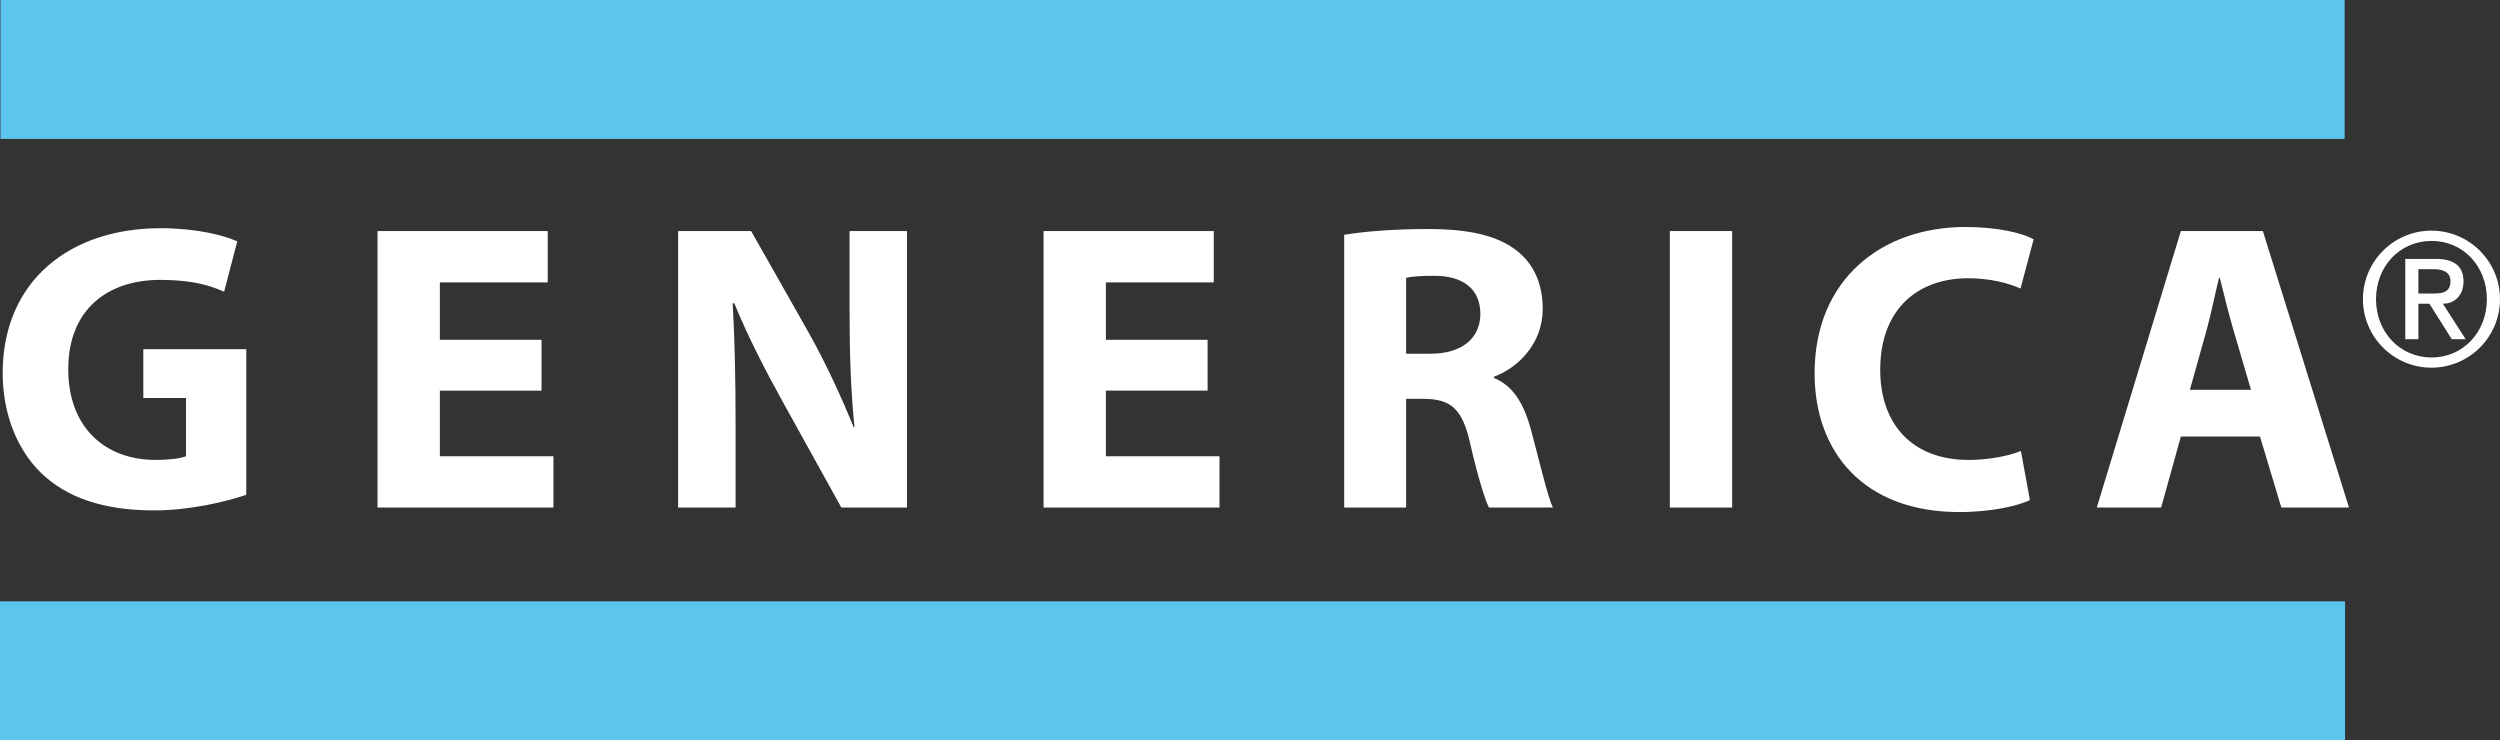
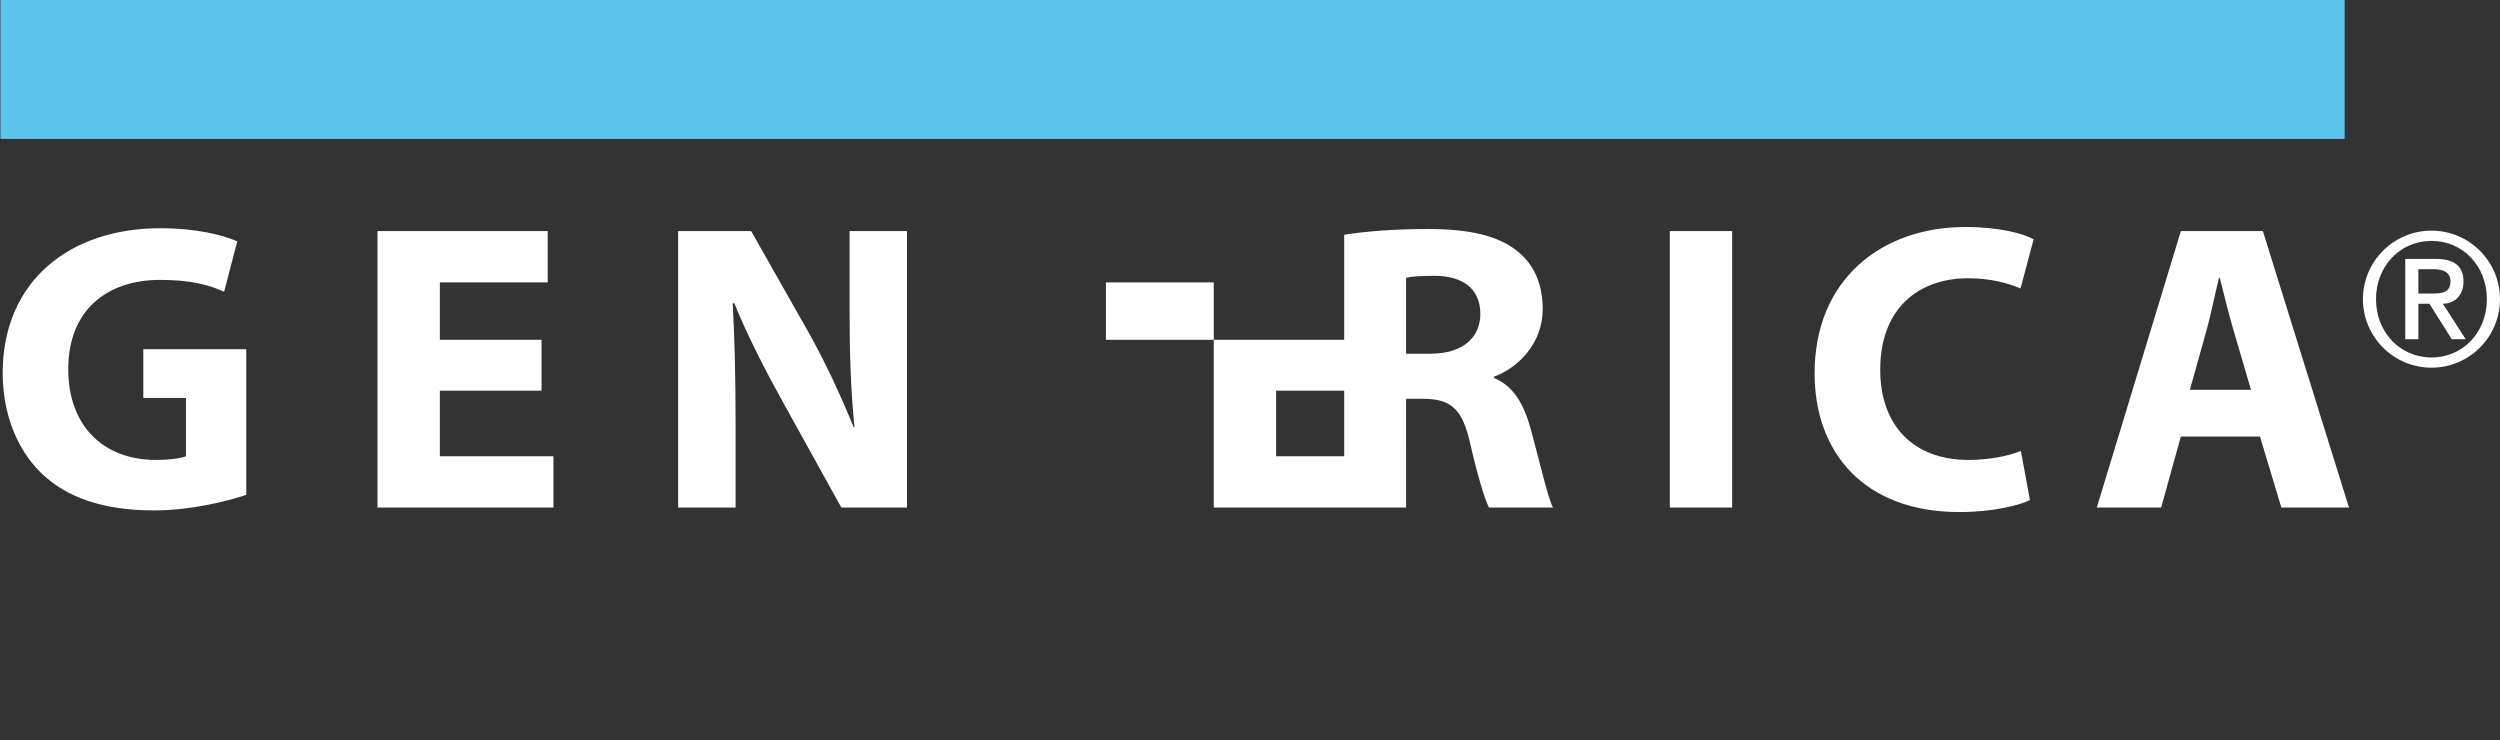
<svg xmlns="http://www.w3.org/2000/svg" version="1.1" id="Vrstva_1" x="0px" y="0px" width="236.095px" height="69.908px" viewBox="0 0 236.095 69.908" style="enable-background:new 0 0 236.095 69.908;" xml:space="preserve">
  <rect x="0" y="0" width="236.095" height="69.908" fill="#333333" stroke="none" />
  <style type="text/css">
	.st0{fill:#5CC5ED;}
	.st1{fill:#FFFFFF;}
</style>
  <rect x="0.042" y="0" class="st0" width="221.381" height="13.118" />
-   <rect y="56.79" class="st0" width="221.463" height="13.118" />
  <g>
    <path class="st1" d="M228.386,27.718h1.472c0.951,0,1.559-0.2,1.559-1.185c0-0.858-0.771-1.112-1.559-1.112h-1.472V27.718z    M227.147,24.453h2.905c1.742,0,2.598,0.698,2.598,2.136c0,1.216-0.766,2.094-1.95,2.094l2.153,3.352h-1.312l-2.114-3.352h-1.041   v3.352h-1.238V24.453z M229.638,33.758c2.978,0,5.218-2.401,5.218-5.505c0-3.102-2.24-5.502-5.218-5.502   c-3.009,0-5.252,2.401-5.252,5.502C224.386,31.357,226.629,33.758,229.638,33.758 M229.621,21.782c3.572,0,6.473,2.905,6.473,6.47   c0,3.569-2.902,6.47-6.473,6.47c-3.569,0-6.47-2.902-6.47-6.47C223.151,24.687,226.052,21.782,229.621,21.782" />
-     <path class="st1" d="M206.808,36.812l1.551-5.539c0.425-1.511,0.813-3.481,1.199-5.035h0.076c0.388,1.554,0.856,3.487,1.32,5.035   l1.624,5.539H206.808z M213.428,41.228l2.018,6.704h6.389l-8.134-26.11h-7.745l-7.94,26.11h6.079l1.86-6.704H213.428z    M190.851,42.585c-1.202,0.504-3.141,0.85-4.956,0.85c-5.229,0-8.331-3.293-8.331-8.519c0-5.812,3.642-8.638,8.291-8.638   c2.131,0,3.794,0.462,4.959,0.968l1.238-4.647c-1.044-0.583-3.372-1.162-6.431-1.162c-7.9,0-14.255,4.92-14.255,13.825   c0,7.439,4.649,13.096,13.673,13.096c3.138,0,5.618-0.622,6.662-1.126L190.851,42.585z M163.581,21.823h-5.885v26.107h5.885V21.823   z M132.791,26.238c0.425-0.115,1.241-0.191,2.671-0.191c2.71,0,4.34,1.241,4.34,3.6c0,2.285-1.745,3.757-4.689,3.757h-2.322V26.238   z M126.943,47.932h5.848V37.665h1.745c2.437,0.039,3.56,0.892,4.298,4.185c0.735,3.214,1.393,5.305,1.779,6.082h6.045   c-0.507-1.01-1.281-4.419-2.091-7.399c-0.659-2.404-1.669-4.106-3.484-4.841v-0.118c2.243-0.813,4.607-3.102,4.607-6.392   c0-2.401-0.853-4.258-2.437-5.499c-1.86-1.469-4.573-2.055-8.449-2.055c-3.175,0-5.964,0.234-7.861,0.543V47.932z M114.044,32.087   h-9.606v-5.421h10.188v-4.844H98.551v26.11h16.616v-4.844h-10.729v-6.197h9.606V32.087z M69.467,47.932v-7.866   c0-4.258-0.079-7.94-0.273-11.424h0.155c1.238,3.059,2.98,6.428,4.528,9.22l5.578,10.07h6.2v-26.11h-5.423v7.593   c0,3.949,0.115,7.475,0.464,10.923h-0.079c-1.199-2.944-2.71-6.2-4.258-8.947l-5.423-9.569h-6.893v26.11H69.467z M51.142,32.087   h-9.603v-5.421h10.188v-4.844H35.651v26.11h16.616v-4.844H41.539v-6.197h9.603V32.087z M23.256,32.979h-9.721v4.607h4.03v5.502   c-0.47,0.194-1.551,0.346-2.868,0.346c-4.841,0-8.252-3.135-8.252-8.559c0-5.694,3.76-8.443,8.677-8.443   c2.868,0,4.607,0.464,6.043,1.123l1.241-4.762c-1.281-0.58-3.875-1.241-7.244-1.241c-8.559,0-14.874,4.956-14.911,13.633   c0,3.836,1.314,7.242,3.681,9.53c2.398,2.285,5.848,3.487,10.608,3.487c3.451,0,6.895-0.853,8.716-1.472V32.979z" />
+     <path class="st1" d="M206.808,36.812l1.551-5.539c0.425-1.511,0.813-3.481,1.199-5.035h0.076c0.388,1.554,0.856,3.487,1.32,5.035   l1.624,5.539H206.808z M213.428,41.228l2.018,6.704h6.389l-8.134-26.11h-7.745l-7.94,26.11h6.079l1.86-6.704H213.428z    M190.851,42.585c-1.202,0.504-3.141,0.85-4.956,0.85c-5.229,0-8.331-3.293-8.331-8.519c0-5.812,3.642-8.638,8.291-8.638   c2.131,0,3.794,0.462,4.959,0.968l1.238-4.647c-1.044-0.583-3.372-1.162-6.431-1.162c-7.9,0-14.255,4.92-14.255,13.825   c0,7.439,4.649,13.096,13.673,13.096c3.138,0,5.618-0.622,6.662-1.126L190.851,42.585z M163.581,21.823h-5.885v26.107h5.885V21.823   z M132.791,26.238c0.425-0.115,1.241-0.191,2.671-0.191c2.71,0,4.34,1.241,4.34,3.6c0,2.285-1.745,3.757-4.689,3.757h-2.322V26.238   z M126.943,47.932h5.848V37.665h1.745c2.437,0.039,3.56,0.892,4.298,4.185c0.735,3.214,1.393,5.305,1.779,6.082h6.045   c-0.507-1.01-1.281-4.419-2.091-7.399c-0.659-2.404-1.669-4.106-3.484-4.841v-0.118c2.243-0.813,4.607-3.102,4.607-6.392   c0-2.401-0.853-4.258-2.437-5.499c-1.86-1.469-4.573-2.055-8.449-2.055c-3.175,0-5.964,0.234-7.861,0.543V47.932z M114.044,32.087   h-9.606v-5.421h10.188v-4.844v26.11h16.616v-4.844h-10.729v-6.197h9.606V32.087z M69.467,47.932v-7.866   c0-4.258-0.079-7.94-0.273-11.424h0.155c1.238,3.059,2.98,6.428,4.528,9.22l5.578,10.07h6.2v-26.11h-5.423v7.593   c0,3.949,0.115,7.475,0.464,10.923h-0.079c-1.199-2.944-2.71-6.2-4.258-8.947l-5.423-9.569h-6.893v26.11H69.467z M51.142,32.087   h-9.603v-5.421h10.188v-4.844H35.651v26.11h16.616v-4.844H41.539v-6.197h9.603V32.087z M23.256,32.979h-9.721v4.607h4.03v5.502   c-0.47,0.194-1.551,0.346-2.868,0.346c-4.841,0-8.252-3.135-8.252-8.559c0-5.694,3.76-8.443,8.677-8.443   c2.868,0,4.607,0.464,6.043,1.123l1.241-4.762c-1.281-0.58-3.875-1.241-7.244-1.241c-8.559,0-14.874,4.956-14.911,13.633   c0,3.836,1.314,7.242,3.681,9.53c2.398,2.285,5.848,3.487,10.608,3.487c3.451,0,6.895-0.853,8.716-1.472V32.979z" />
  </g>
</svg>